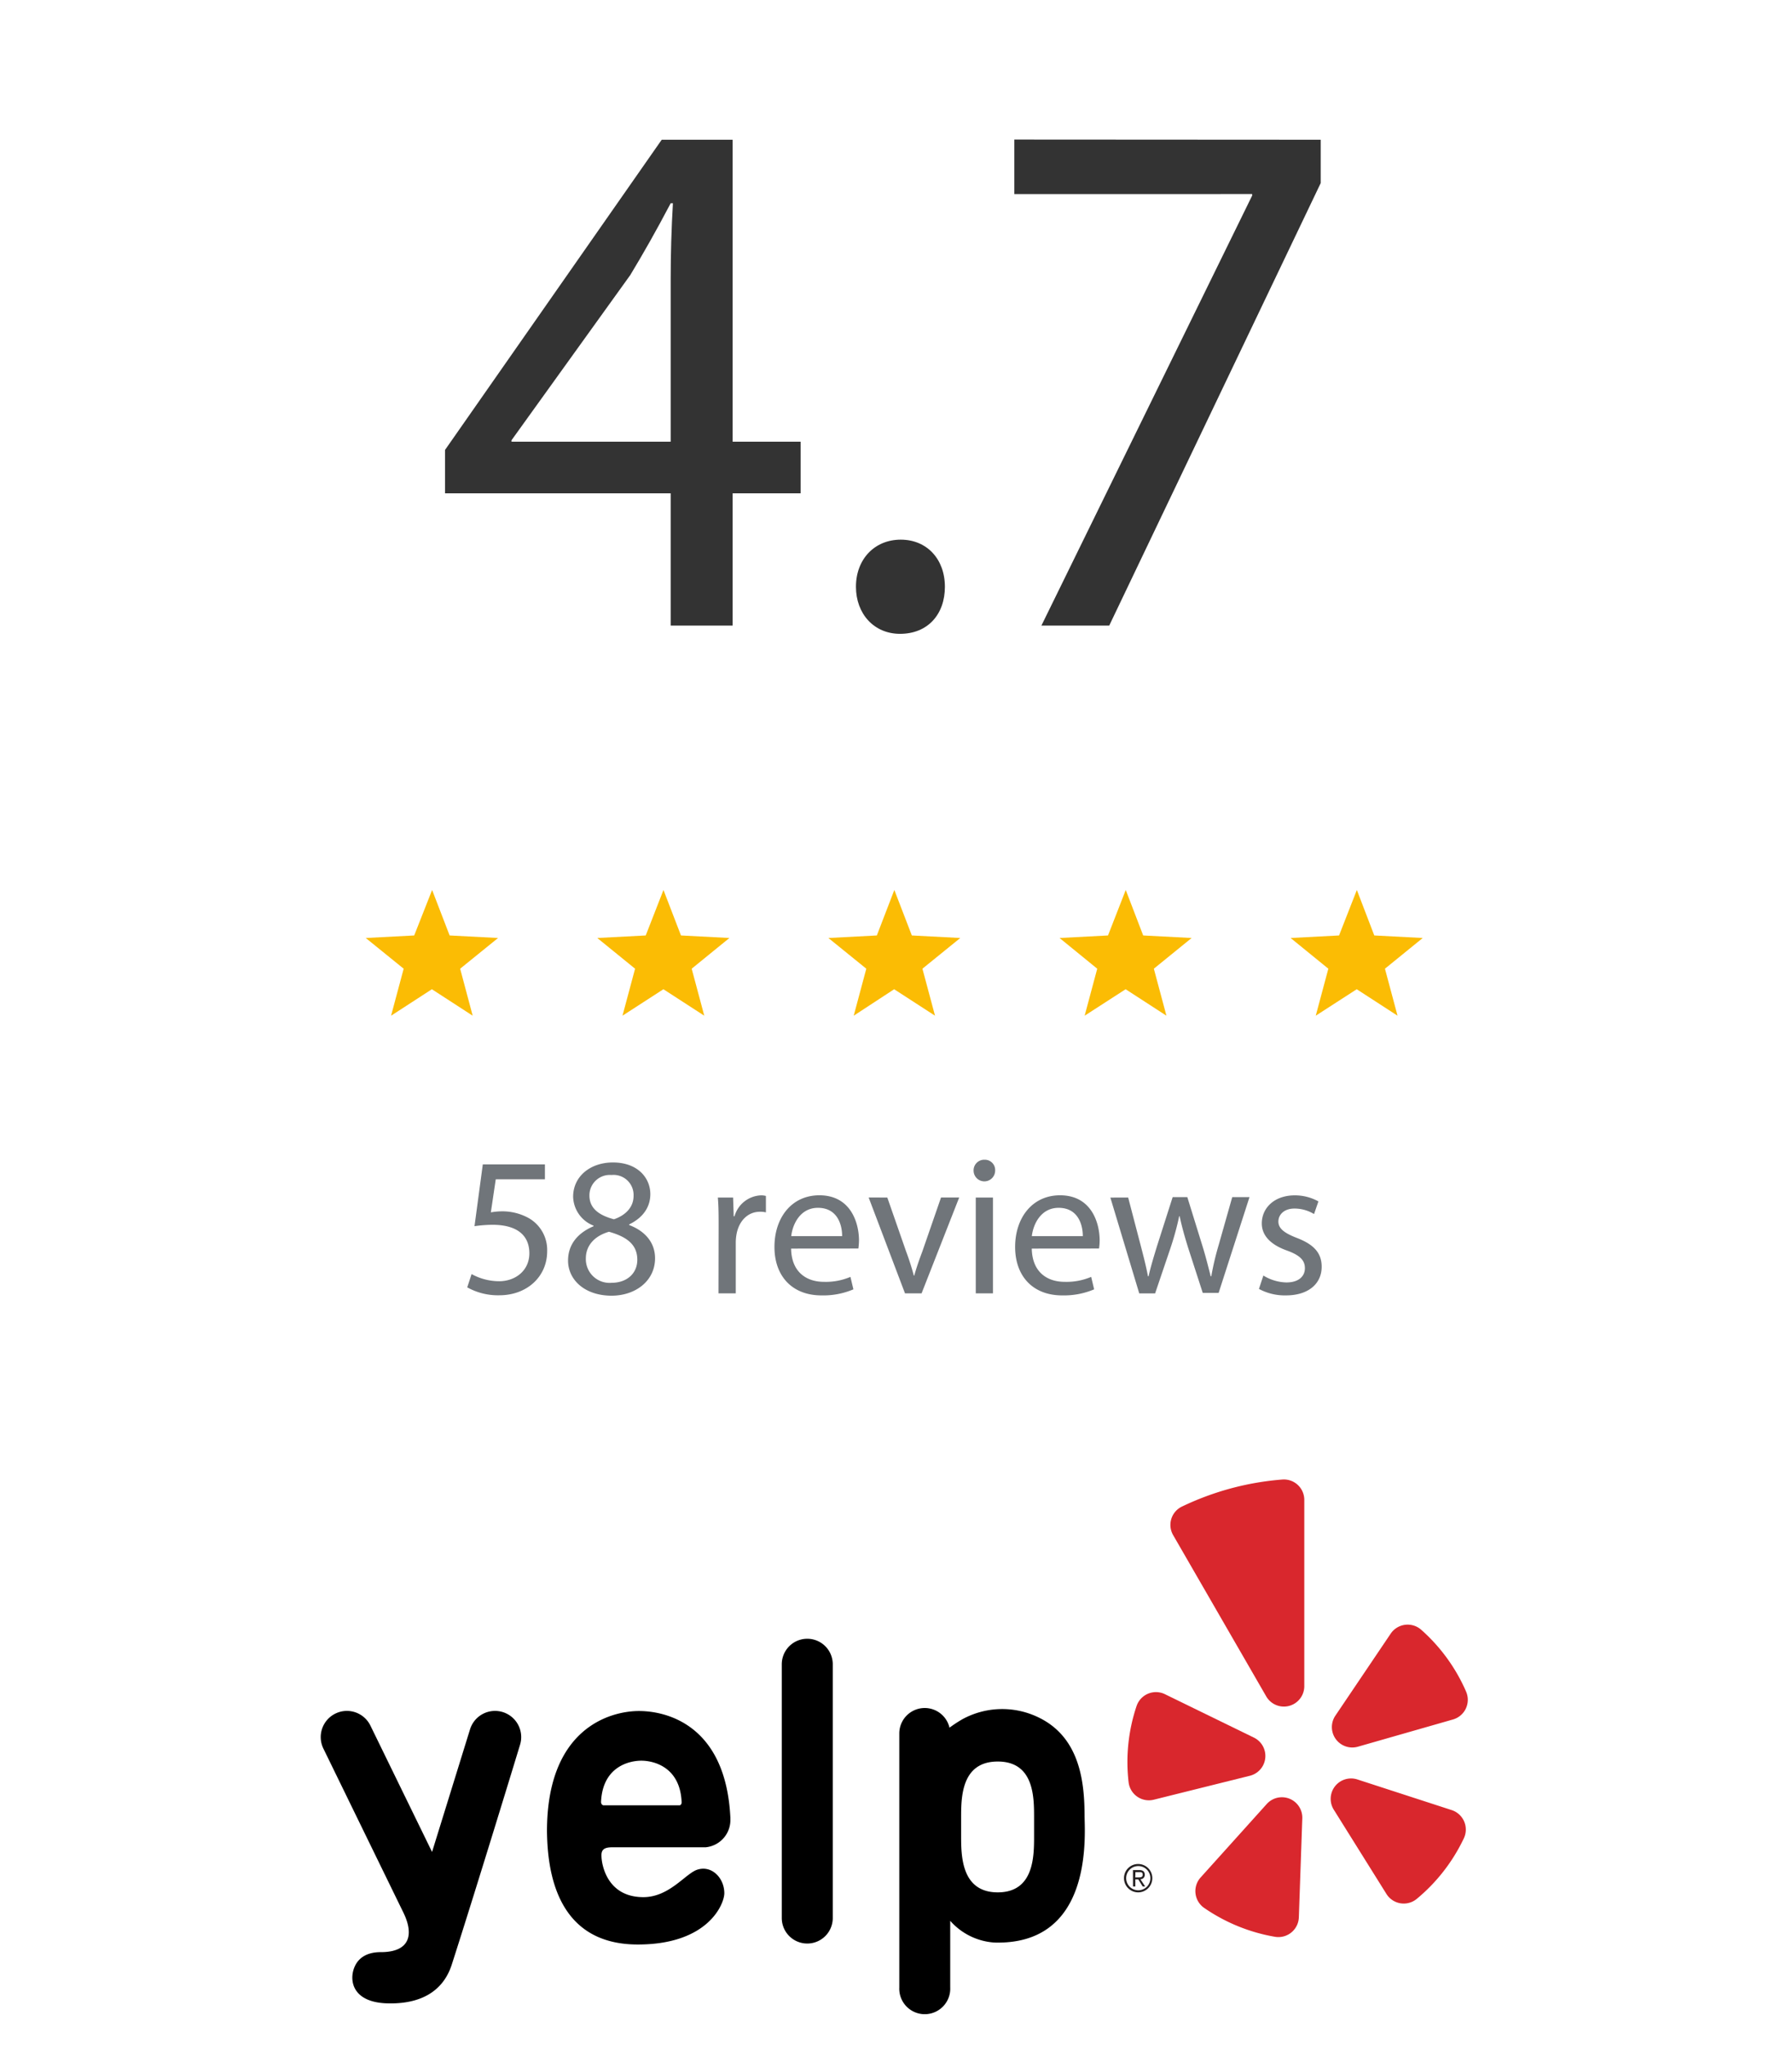
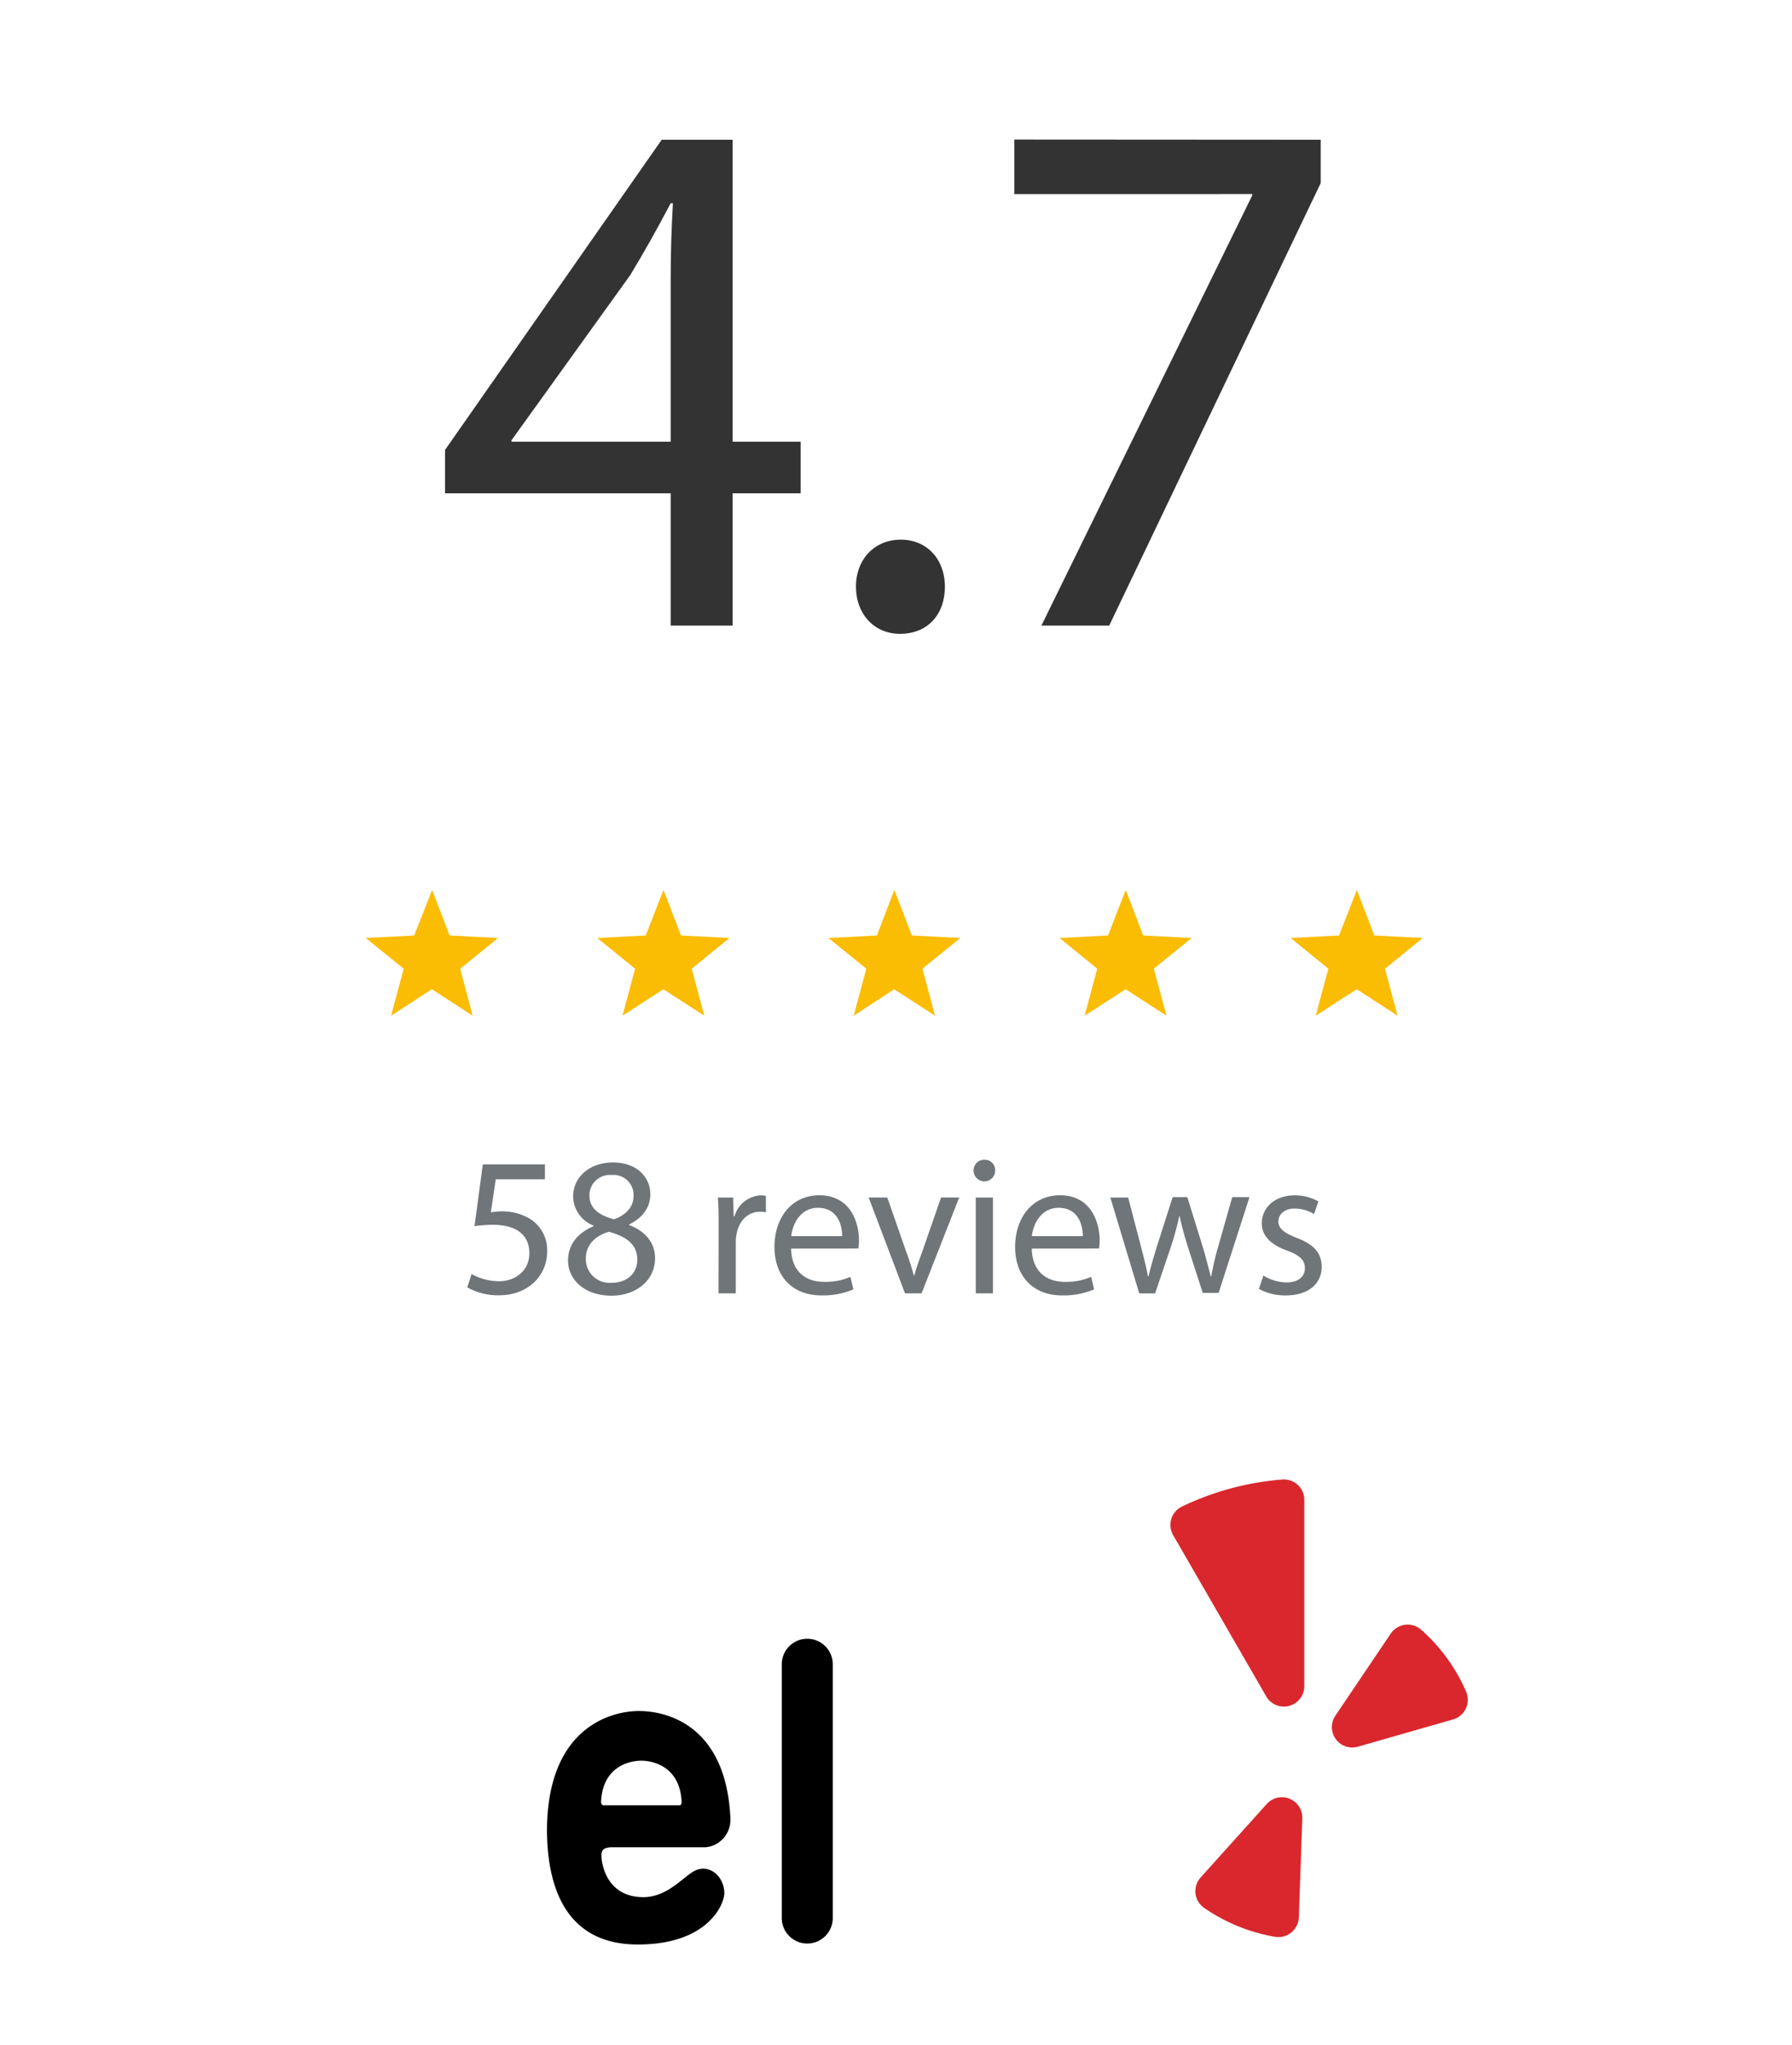
<svg xmlns="http://www.w3.org/2000/svg" id="Layer_1" data-name="Layer 1" viewBox="0 0 295.97 337.65">
  <defs>
    <style>.cls-1{fill:#333;}.cls-2{fill:#fbbc04;}.cls-3{fill:#70757a;}.cls-4,.cls-6{fill-rule:evenodd;}.cls-5{fill:#231f20;}.cls-6{fill:#d9272d;}</style>
  </defs>
  <title>YelpArtboard 7</title>
  <path class="cls-1" d="M110.77,103.29V81.45H73.5V74.29l35.79-51.22H121V72.93h11.23v8.52H121v21.84Zm0-30.36V46.15q0-6.28.37-12.59h-.37c-2.47,4.69-4.44,8.15-6.67,11.85L84.48,72.69v.24Z" />
  <path class="cls-1" d="M141.37,96.88c0-4.57,3.09-7.78,7.4-7.78s7.29,3.21,7.29,7.78-2.84,7.77-7.41,7.77C144.33,104.65,141.37,101.32,141.37,96.88Z" />
  <path class="cls-1" d="M218.13,23.07v7.16L183.2,103.29H172l34.81-71v-.25H167.53v-9Z" />
  <path class="cls-2" d="M71.37,146.94l2.89,7.51,8,.42L76,159.94l2.07,7.76-6.74-4.37-6.74,4.37,2.08-7.76-6.26-5.07,8-.42Zm38.21,0,2.89,7.51,8,.42-6.23,5.07,2.08,7.76-6.75-4.37-6.76,4.37,2.08-7.76-6.24-5.07,8-.42Zm38.13,0,2.89,7.51,8,.42-6.25,5.07,2.08,7.76-6.75-4.37L141,167.7l2.08-7.76-6.26-5.07,8-.42Zm38.22,0,2.88,7.51,8,.42-6.24,5.07,2.08,7.76-6.74-4.37-6.77,4.37,2.08-7.76L175,154.87l8-.42Zm38.17,0,2.88,7.51,8,.42-6.24,5.07,2.08,7.76-6.74-4.37-6.77,4.37,2.08-7.76-6.23-5.07,8-.42Z" />
  <path class="cls-3" d="M90,194.71H81.88l-.81,5.46A10.71,10.71,0,0,1,82.8,200a9,9,0,0,1,4.57,1.14,6.06,6.06,0,0,1,3,5.46c0,4.15-3.3,7.26-7.91,7.26a10.41,10.41,0,0,1-5.29-1.31l.72-2.19a9.52,9.52,0,0,0,4.54,1.18c2.71,0,5-1.77,5-4.61s-1.87-4.71-6.12-4.71a21.67,21.67,0,0,0-2.94.23l1.37-10.2H90Z" />
  <path class="cls-3" d="M93.82,208.14c0-2.68,1.6-4.57,4.21-5.68l0-.1a5.27,5.27,0,0,1-3.37-4.77c0-3.37,2.85-5.66,6.57-5.66,4.12,0,6.18,2.58,6.18,5.23,0,1.8-.88,3.73-3.5,5v.1c2.65,1,4.28,2.91,4.28,5.49,0,3.69-3.17,6.18-7.22,6.18C96.5,213.9,93.82,211.25,93.82,208.14Zm11.44-.13c0-2.58-1.8-3.82-4.68-4.64-2.48.72-3.82,2.36-3.82,4.38A3.92,3.92,0,0,0,101,211.8C103.59,211.8,105.26,210.2,105.26,208Zm-7.91-10.62c0,2.13,1.6,3.27,4.05,3.92,1.83-.62,3.24-1.93,3.24-3.85A3.31,3.31,0,0,0,101,194,3.37,3.37,0,0,0,97.35,197.39Z" />
  <path class="cls-3" d="M118.69,202.65c0-1.86,0-3.46-.13-4.93h2.52l.1,3.1h.13a4.75,4.75,0,0,1,4.38-3.46,2.9,2.9,0,0,1,.81.1v2.71a4,4,0,0,0-1-.1c-2,0-3.46,1.54-3.85,3.69a7.71,7.71,0,0,0-.13,1.34v8.44h-2.85Z" />
  <path class="cls-3" d="M130.66,206.15c.06,3.89,2.55,5.49,5.42,5.49a10.33,10.33,0,0,0,4.38-.82l.49,2.06a12.74,12.74,0,0,1-5.26,1c-4.87,0-7.78-3.2-7.78-8s2.81-8.53,7.42-8.53c5.17,0,6.54,4.54,6.54,7.45a11.21,11.21,0,0,1-.1,1.34Zm8.43-2.06c0-1.83-.75-4.67-4-4.67-2.91,0-4.18,2.68-4.41,4.67Z" />
  <path class="cls-3" d="M146.55,197.72l3.1,8.89a42.34,42.34,0,0,1,1.28,4H151c.36-1.31.82-2.61,1.34-4l3.08-8.89h3l-6.21,15.82h-2.74l-6-15.82Z" />
  <path class="cls-3" d="M164.36,193.27a1.78,1.78,0,0,1-3.56,0,1.75,1.75,0,0,1,1.8-1.79A1.7,1.7,0,0,1,164.36,193.27Zm-3.2,20.27V197.72H164v15.82Z" />
  <path class="cls-3" d="M170.41,206.15c.07,3.89,2.55,5.49,5.43,5.49a10.36,10.36,0,0,0,4.38-.82l.49,2.06a12.83,12.83,0,0,1-5.27,1c-4.87,0-7.78-3.2-7.78-8s2.82-8.53,7.42-8.53c5.17,0,6.54,4.54,6.54,7.45a9.42,9.42,0,0,1-.1,1.34Zm8.43-2.06c0-1.83-.75-4.67-4-4.67-2.91,0-4.19,2.68-4.42,4.67Z" />
  <path class="cls-3" d="M186.33,197.72l2.09,8c.46,1.76.88,3.4,1.18,5h.1c.36-1.6.88-3.3,1.4-5l2.58-8.07h2.42l2.45,7.91c.59,1.89,1,3.56,1.41,5.16h.1a45.54,45.54,0,0,1,1.21-5.13l2.25-7.94h2.85l-5.1,15.82h-2.62L196.23,206c-.55-1.77-1-3.34-1.4-5.2h-.07a47.34,47.34,0,0,1-1.43,5.23l-2.55,7.52h-2.62l-4.77-15.82Z" />
  <path class="cls-3" d="M208.66,210.6a7.58,7.58,0,0,0,3.79,1.14c2.09,0,3.07-1.05,3.07-2.35s-.81-2.13-2.94-2.91c-2.84-1-4.18-2.58-4.18-4.48,0-2.55,2.06-4.64,5.46-4.64a8,8,0,0,1,3.89,1l-.72,2.09a6.2,6.2,0,0,0-3.24-.91c-1.7,0-2.65,1-2.65,2.15s1,1.9,3,2.68c2.75,1.05,4.15,2.42,4.15,4.78,0,2.77-2.16,4.73-5.92,4.73a9,9,0,0,1-4.44-1.07Z" />
  <path class="cls-4" d="M137.54,316.68a4.21,4.21,0,1,1-8.42,0v-41.9a4.21,4.21,0,1,1,8.42,0Z" />
  <path d="M101.1,305h15.43a4.52,4.52,0,0,0,4.1-4.69v0a1.49,1.49,0,0,0,0-.21c-.75-15.37-10.62-17.6-15.09-17.6-4.66,0-15.2,2.75-15.2,19.84.08,6.43,1.46,18.71,15,18.71,11.68,0,14.29-6.74,14.29-8.46,0-2.54-2.11-4.69-4.5-3.88-1.94.66-4.59,4.52-8.87,4.52-6.13,0-6.92-5.6-6.92-6.8C99.29,305.39,99.8,305,101.1,305Zm-1.83-7.53c.28-5.81,4.68-6.77,6.66-6.77s6.42,1,6.65,6.87c0,.31-.17.5-.35.5H99.63C99.43,298,99.25,297.82,99.27,297.43Z" />
-   <path d="M66.56,315.65,53.41,288.7a4.32,4.32,0,0,1,7.77-3.79l10.18,20.86,6.27-20.24a4.32,4.32,0,1,1,8.26,2.55s-7,23-11.27,36.27c-1.4,4.38-5.07,6.55-10.57,6.42s-6.29-3.34-5.69-5.46c.67-2.32,2.61-3,4.51-3C67.78,322.32,68.41,319.34,66.56,315.65Z" />
-   <path class="cls-5" d="M188,307.76a2.34,2.34,0,1,1-2.36,2.35A2.33,2.33,0,0,1,188,307.76Zm0,4.34a2,2,0,1,0-2-2A2,2,0,0,0,188,312.1Zm-.88-3.34h1c.65,0,.95.24.95.78a.7.7,0,0,1-.72.73l.79,1.2h-.41L188,310.3h-.49v1.17h-.38Zm.38,1.21H188c.37,0,.73,0,.73-.45s-.32-.42-.62-.42h-.58Z" />
-   <path d="M179.13,299.94c0-5.52-.68-13.09-7.66-16.41a13.73,13.73,0,0,0-12.51.32,23.2,23.2,0,0,0-2.14,1.4,4.2,4.2,0,0,0-8.29,1v41.89a4.21,4.21,0,1,0,8.41,0v-11a10.65,10.65,0,0,0,7.33,3.59C180.26,321.14,179.21,303.75,179.13,299.94Zm-8.34,3.2c0,3.33,0,9.3-6,9.3s-6.05-6-6.05-9.3v-3c0-3.33,0-9.3,6.05-9.3s6,6,6,9.3Z" />
-   <path class="cls-6" d="M192.4,279.72l14.7,7.17a3.37,3.37,0,0,1-.67,6.3l-15.86,3.95a3.37,3.37,0,0,1-4.17-2.9,29,29,0,0,1,1.32-12.57A3.38,3.38,0,0,1,192.4,279.72Z" />
  <path class="cls-6" d="M198.28,310l10.94-12.15a3.37,3.37,0,0,1,5.87,2.37l-.57,16.35a3.38,3.38,0,0,1-3.93,3.21A29.31,29.31,0,0,1,198.87,315,3.37,3.37,0,0,1,198.28,310Z" />
-   <path class="cls-6" d="M224.22,293.81l15.55,5.05a3.38,3.38,0,0,1,2,4.66,29.23,29.23,0,0,1-7.78,10,3.37,3.37,0,0,1-5-.81l-8.67-13.87A3.37,3.37,0,0,1,224.22,293.81Z" />
  <path class="cls-6" d="M240,283.89l-15.72,4.5a3.37,3.37,0,0,1-3.73-5.12l9.15-13.56a3.38,3.38,0,0,1,5-.65,29.09,29.09,0,0,1,7.44,10.23A3.38,3.38,0,0,1,240,283.89Z" />
  <path class="cls-6" d="M203.3,245.74a47.18,47.18,0,0,0-8.08,3,3.36,3.36,0,0,0-1.46,4.72l15.37,26.62a3.37,3.37,0,0,0,6.29-1.69V247.64a3.37,3.37,0,0,0-3.63-3.36A46.73,46.73,0,0,0,203.3,245.74Z" />
</svg>